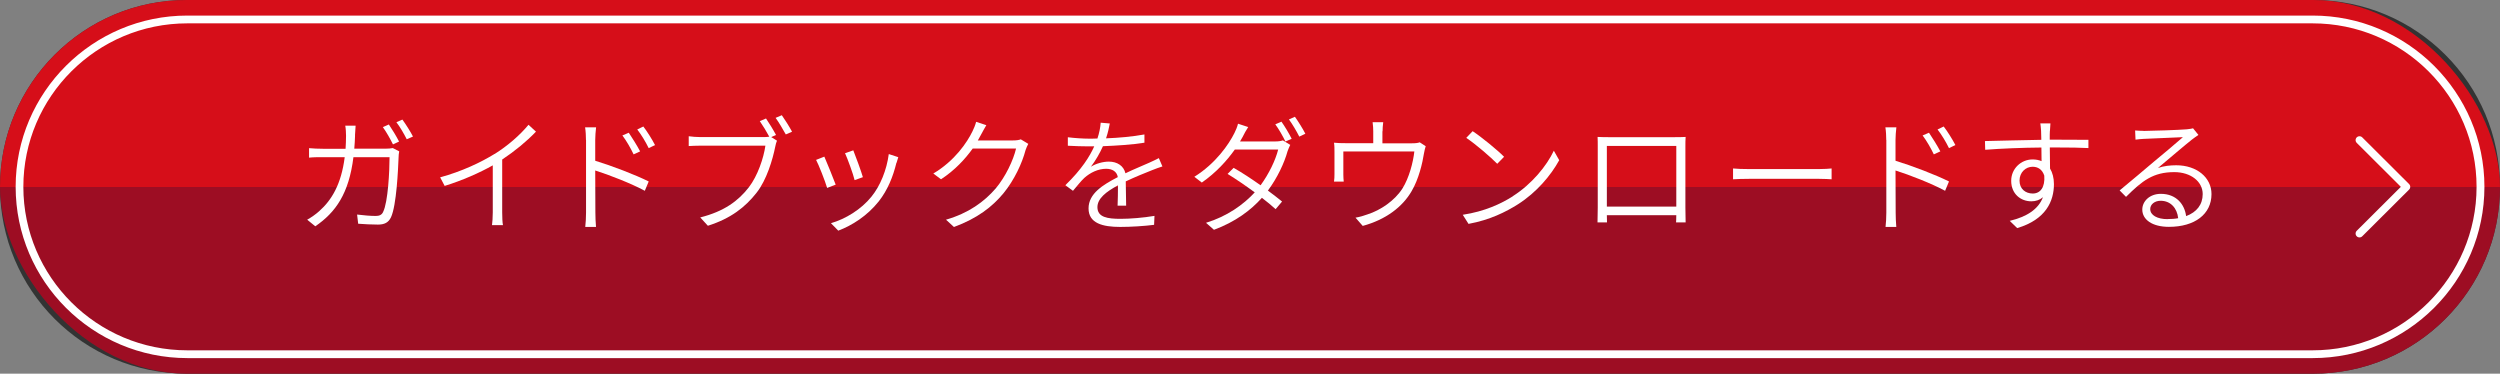
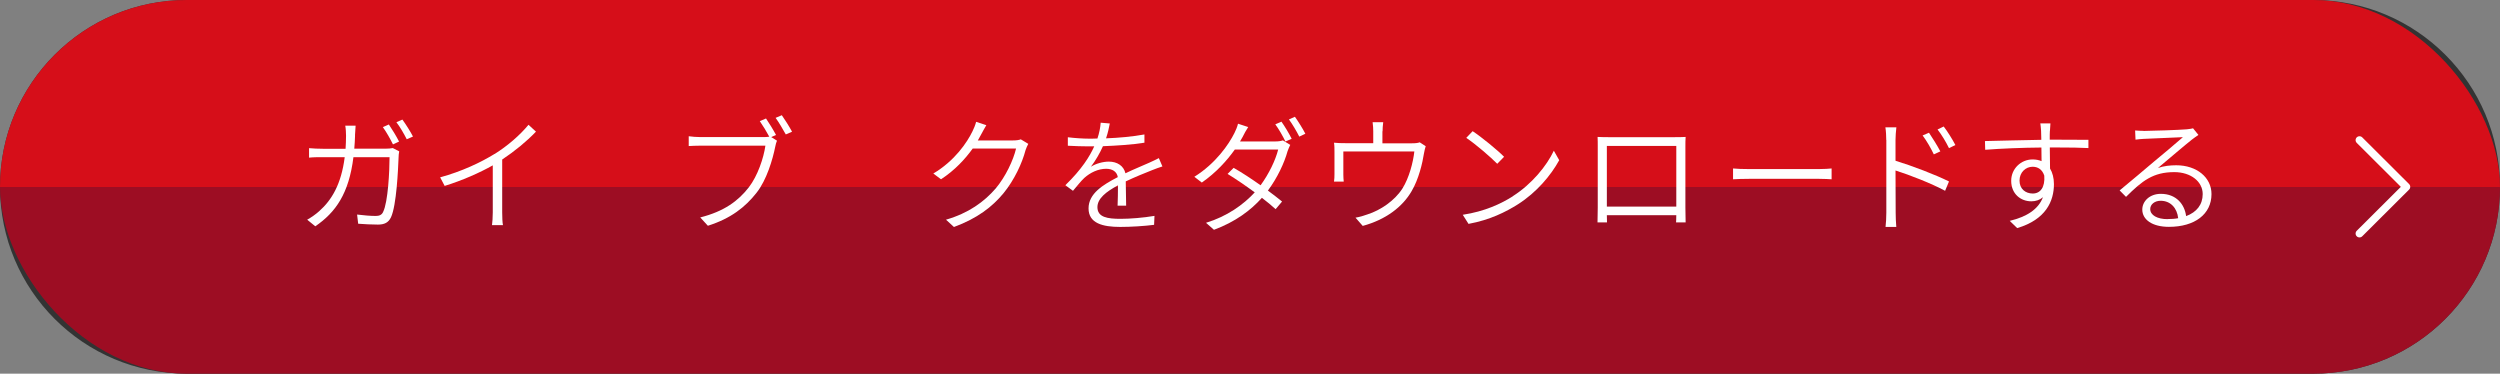
<svg xmlns="http://www.w3.org/2000/svg" id="_レイヤー_2" viewBox="0 0 321.14 48">
  <rect x="0" y="0" width="321.14" height="48" fill="#808080" stroke="none" />
  <defs>
    <linearGradient id="_名称未設定グラデーション_7" x1="160.57" y1="48" x2="160.57" y2="0" gradientUnits="userSpaceOnUse">
      <stop offset="0" stop-color="#9d0d23" />
      <stop offset=".5" stop-color="#9d0d23" />
      <stop offset=".5" stop-color="#d60e19" />
      <stop offset="1" stop-color="#d60e19" />
    </linearGradient>
  </defs>
  <g id="_コンテンツ">
    <path d="M24,47.5C11.04,47.5.5,36.96.5,24S11.04.5,24,.5h273.14c12.96,0,23.5,10.54,23.5,23.5s-10.54,23.5-23.5,23.5H24Z" style="fill:#333;" />
    <path d="M297.14,1c12.68,0,23,10.32,23,23s-10.32,23-23,23H24c-12.68,0-23-10.32-23-23S11.32,1,24,1h273.14M297.14,0H24C10.74,0,0,10.74,0,24H0C0,37.26,10.74,48,24,48h273.14c13.25,0,24-10.74,24-24h0C321.14,10.74,310.39,0,297.14,0h0Z" style="fill:#333;" />
    <rect x="0" y="0" width="321.14" height="48" rx="24" ry="24" style="fill:url(#_名称未設定グラデーション_7);" />
-     <path d="M297.07,3c11.61,0,21.06,9.42,21.06,21s-9.45,21-21.06,21H24.06c-11.61,0-21.06-9.42-21.06-21S12.45,3,24.06,3h273.01M297.07,2H24.06C11.9,2,2.01,11.87,2.01,24s9.9,22,22.06,22h273.01c12.16,0,22.06-9.87,22.06-22s-9.9-22-22.06-22h0Z" style="fill:#fff;" />
    <path d="M45.61,17.4c-.02.59-.05,1.15-.1,1.7h3.97c.43,0,.72-.03.98-.08l.82.42c-.05.27-.08.56-.08.77-.06,1.5-.26,6.19-.98,7.71-.32.66-.82.93-1.67.93-.78,0-1.71-.05-2.54-.11l-.14-1.18c.88.11,1.73.18,2.4.18.45,0,.77-.13.94-.51.64-1.26.83-5.33.83-7.04h-4.64c-.58,4.67-2.27,7.08-4.9,8.88l-1.04-.85c.48-.26,1.1-.69,1.55-1.1,1.6-1.42,2.83-3.46,3.27-6.93h-2.79c-.64,0-1.25,0-1.79.06v-1.22c.53.05,1.17.08,1.78.08h2.91c.03-.53.06-1.07.06-1.67,0-.37-.03-.93-.1-1.3h1.33c-.03.35-.06.88-.08,1.26ZM51.27,18.18l-.79.37c-.32-.66-.86-1.62-1.3-2.22l.77-.34c.4.58.98,1.54,1.31,2.19ZM53.05,17.54l-.8.35c-.35-.69-.87-1.6-1.33-2.19l.77-.34c.43.59,1.06,1.58,1.36,2.18Z" style="fill:#fff;" />
    <path d="M63.54,19.78c1.68-1.06,3.23-2.4,4.35-3.75l.96.88c-1.23,1.28-2.69,2.48-4.34,3.58v6.8c0,.58.03,1.34.1,1.63h-1.41c.05-.29.1-1.06.1-1.63v-6.05c-1.7.96-3.92,1.94-6.18,2.64l-.58-1.1c2.75-.75,5.22-1.91,6.99-3.01Z" style="fill:#fff;" />
-     <path d="M75.27,17.98c0-.43-.03-1.14-.11-1.62h1.41c-.06.48-.11,1.17-.11,1.62v2.67c2.11.64,5.12,1.79,6.87,2.66l-.5,1.2c-1.74-.94-4.59-2.05-6.37-2.61.02,2.46.02,4.98.02,5.41,0,.51.03,1.33.08,1.84h-1.38c.06-.5.1-1.25.1-1.84v-9.33ZM82.22,19.45l-.83.38c-.38-.8-.91-1.73-1.44-2.43l.82-.35c.38.56,1.07,1.65,1.46,2.4ZM84.15,18.63l-.82.4c-.4-.82-.94-1.71-1.47-2.4l.78-.38c.42.54,1.12,1.63,1.5,2.38Z" style="fill:#fff;" />
    <path d="M99.68,17.34l-.61.27.74.46c-.1.22-.16.45-.22.75-.34,1.7-1.12,4.31-2.39,5.92-1.46,1.87-3.33,3.33-6.27,4.26l-.98-1.07c3.09-.78,4.9-2.14,6.24-3.87,1.14-1.47,1.91-3.78,2.13-5.35h-8.31c-.62,0-1.14.03-1.54.05v-1.26c.42.06,1.01.11,1.54.11h8.15c.19,0,.42-.02.66-.05-.34-.64-.85-1.47-1.22-2l.8-.34c.37.54.96,1.5,1.28,2.11ZM101.74,16.92l-.8.35c-.37-.66-.9-1.58-1.31-2.13l.8-.34c.38.54.98,1.49,1.31,2.11Z" style="fill:#fff;" />
-     <path d="M107.34,23.72l-1.09.42c-.24-.83-1.12-3.07-1.42-3.6l1.06-.42c.3.66,1.15,2.79,1.46,3.6ZM115.15,20.91c-.43,1.78-1.12,3.5-2.27,4.96-1.49,1.87-3.43,3.09-5.2,3.76l-.94-.96c1.87-.54,3.87-1.76,5.19-3.39,1.15-1.41,1.97-3.44,2.24-5.49l1.22.4c-.1.29-.16.53-.22.72ZM110.84,22.76l-1.06.38c-.16-.72-.91-2.77-1.23-3.46l1.06-.37c.26.64,1.04,2.75,1.23,3.44Z" style="fill:#fff;" />
    <path d="M126.04,17.26c-.13.26-.27.51-.43.78h4.53c.43,0,.75-.05.99-.14l.96.58c-.13.21-.27.58-.35.8-.43,1.65-1.42,3.81-2.83,5.54-1.46,1.76-3.36,3.23-6.37,4.34l-1.02-.94c2.88-.83,4.91-2.3,6.39-4.02,1.26-1.5,2.26-3.62,2.61-5.12h-5.57c-.96,1.34-2.29,2.79-4.07,3.95l-.99-.74c2.75-1.63,4.35-4,5.04-5.44.14-.27.37-.82.46-1.2l1.31.43c-.24.38-.5.9-.66,1.18Z" style="fill:#fff;" />
    <path d="M142.06,17.77c1.65-.06,3.43-.22,4.95-.5v1.06c-1.6.26-3.58.38-5.33.45-.4.9-.96,1.87-1.55,2.64.66-.42,1.58-.66,2.31-.66,1.06,0,1.9.53,2.13,1.5,1.15-.56,2.19-.96,3.06-1.36.45-.21.82-.37,1.23-.59l.46,1.07c-.38.11-.91.32-1.33.48-.93.37-2.13.85-3.38,1.44.02.93.03,2.32.05,3.12h-1.1c.03-.64.05-1.75.05-2.61-1.54.82-2.64,1.7-2.64,2.8,0,1.31,1.31,1.5,2.98,1.5,1.23,0,2.95-.14,4.35-.38l-.05,1.15c-1.23.16-2.98.27-4.35.27-2.24,0-4.07-.46-4.07-2.38s1.87-3.04,3.76-4.02c-.13-.74-.74-1.07-1.5-1.07-1.04,0-2.05.5-2.8,1.17-.46.43-.91,1.02-1.46,1.66l-.98-.72c2.1-2.03,3.15-3.73,3.71-4.99h-.77c-.69,0-1.73-.03-2.62-.08v-1.09c.86.11,1.97.18,2.69.18.35,0,.72,0,1.11-.02.24-.7.38-1.44.42-2.03l1.17.1c-.1.5-.22,1.14-.48,1.9Z" style="fill:#fff;" />
    <path d="M159.67,17.51c-.11.21-.24.43-.38.66h4.51c.43,0,.75-.05.99-.14l.95.58c-.11.21-.26.58-.34.8-.42,1.52-1.31,3.43-2.53,5.07.67.5,1.3.98,1.82,1.41l-.83.98c-.48-.45-1.09-.94-1.76-1.46-1.42,1.6-3.41,3.09-6.16,4.11l-1.02-.9c2.69-.82,4.8-2.32,6.26-3.91-1.17-.86-2.42-1.71-3.49-2.37l.78-.78c1.09.62,2.3,1.42,3.46,2.24,1.07-1.46,1.92-3.23,2.26-4.59h-5.57c-1.01,1.42-2.42,2.98-4.24,4.24l-.96-.74c2.74-1.71,4.42-4.15,5.15-5.62.14-.27.38-.82.46-1.2l1.31.43c-.26.38-.53.9-.67,1.18ZM165.92,17.83l-.8.35c-.3-.64-.86-1.62-1.3-2.21l.79-.34c.4.56.98,1.52,1.31,2.19ZM167.68,17.18l-.78.37c-.35-.7-.88-1.6-1.33-2.21l.77-.34c.42.59,1.04,1.58,1.34,2.18Z" style="fill:#fff;" />
    <path d="M177.58,16.87v1.54h3.73c.58,0,.87-.05,1.06-.13l.77.5c-.08.21-.16.61-.22.91-.19,1.23-.67,3.31-1.58,4.85-1.18,2.05-3.34,3.68-6.29,4.48l-.93-1.06c.5-.08,1.06-.24,1.54-.42,1.67-.53,3.49-1.76,4.48-3.31.88-1.39,1.39-3.41,1.54-4.77h-9.12v2.96c0,.27.02.67.05.91h-1.25c.05-.26.06-.69.06-.98v-2.82c0-.34,0-.86-.06-1.2.45.05.93.06,1.47.06h3.57v-1.54c0-.3-.02-.69-.08-1.15h1.36c-.06.46-.08.85-.08,1.15Z" style="fill:#fff;" />
    <path d="M194.33,25.2c2.43-1.54,4.35-3.89,5.27-5.84l.69,1.22c-1.07,1.95-2.9,4.13-5.28,5.65-1.6,1.01-3.62,2.02-6.37,2.53l-.74-1.17c2.83-.43,4.93-1.42,6.44-2.38ZM193.21,20.14l-.88.9c-.8-.82-2.78-2.53-3.98-3.33l.82-.86c1.14.75,3.18,2.42,4.05,3.3Z" style="fill:#fff;" />
    <path d="M206.6,17.62h8.55c.34,0,.91,0,1.38-.03-.03.38-.03.82-.03,1.18v7.91c0,.5.03,1.68.03,1.89h-1.23c.02-.13.02-.51.03-.93h-8.92c.02.4.02.78.02.93h-1.22c0-.24.03-1.36.03-1.89v-7.91c0-.34,0-.8-.02-1.18.62.03,1.01.03,1.38.03ZM206.41,26.54h8.92v-7.79h-8.92v7.79Z" style="fill:#fff;" />
    <path d="M224.78,21.72h8.8c.82,0,1.36-.05,1.7-.08v1.39c-.32-.02-.96-.06-1.68-.06h-8.82c-.88,0-1.68.03-2.16.06v-1.39c.46.05,1.25.08,2.16.08Z" style="fill:#fff;" />
    <path d="M242.3,17.98c0-.43-.03-1.14-.11-1.62h1.41c-.06.48-.11,1.17-.11,1.62v2.67c2.11.64,5.12,1.79,6.87,2.66l-.5,1.2c-1.74-.94-4.59-2.05-6.37-2.61.02,2.46.02,4.98.02,5.41,0,.51.03,1.33.08,1.84h-1.38c.06-.5.1-1.25.1-1.84v-9.33ZM249.24,19.45l-.83.38c-.38-.8-.91-1.73-1.44-2.43l.82-.35c.38.56,1.07,1.65,1.46,2.4ZM251.18,18.63l-.82.4c-.4-.82-.94-1.71-1.47-2.4l.79-.38c.42.54,1.12,1.63,1.5,2.38Z" style="fill:#fff;" />
    <path d="M263.32,16.79c-.02.27-.02.67-.02,1.15h.34c2,0,3.91.02,4.63.02v1.06c-.88-.05-2.3-.08-4.64-.08h-.32c0,.94.02,1.95.03,2.71.32.53.5,1.22.5,2,0,2.18-1.02,4.55-4.72,5.65l-.96-.93c2.21-.53,3.68-1.49,4.27-3.04-.4.35-.91.53-1.49.53-1.36,0-2.59-.94-2.59-2.64,0-1.55,1.26-2.74,2.75-2.74.43,0,.82.08,1.15.22,0-.5-.02-1.14-.02-1.75-2.45.02-5.2.13-7.22.29l-.03-1.12c1.76-.03,4.79-.13,7.24-.16-.02-.5-.02-.91-.03-1.15-.02-.4-.08-.83-.1-.96h1.3c-.02.18-.06.75-.06.94ZM261.11,24.86c.99,0,1.6-.8,1.49-2.3-.26-.8-.83-1.14-1.5-1.14-.88,0-1.68.71-1.68,1.78s.77,1.66,1.7,1.66Z" style="fill:#fff;" />
    <path d="M275.37,16.82c.83,0,4.71-.13,5.54-.21.45-.05.64-.08.8-.13l.69.85c-.27.19-.58.4-.86.62-.78.61-3.06,2.56-4.34,3.63.77-.27,1.58-.35,2.35-.35,2.64,0,4.53,1.57,4.53,3.7,0,2.59-2.16,4.21-5.47,4.21-2.16,0-3.42-.94-3.42-2.22,0-1.06.94-2.02,2.38-2.02,2,0,3.06,1.36,3.25,2.86,1.35-.5,2.13-1.47,2.13-2.83,0-1.6-1.52-2.82-3.65-2.82-2.71,0-4.11,1.1-6.2,3.18l-.82-.83c1.36-1.12,3.44-2.87,4.35-3.65.9-.74,2.96-2.46,3.78-3.19-.85.03-4.23.18-5.06.22-.35.02-.69.05-1.03.1l-.05-1.18c.35.03.78.05,1.09.05ZM278.44,28.14c.48,0,.95-.03,1.36-.11-.14-1.31-.98-2.24-2.26-2.24-.75,0-1.33.46-1.33,1.06,0,.8.91,1.3,2.22,1.3Z" style="fill:#fff;" />
    <polyline points="303.09 18 309.11 24 303.09 30" style="fill:none; stroke:#fff; stroke-linecap:round; stroke-linejoin:round; stroke-width:1px;" />
  </g>
</svg>